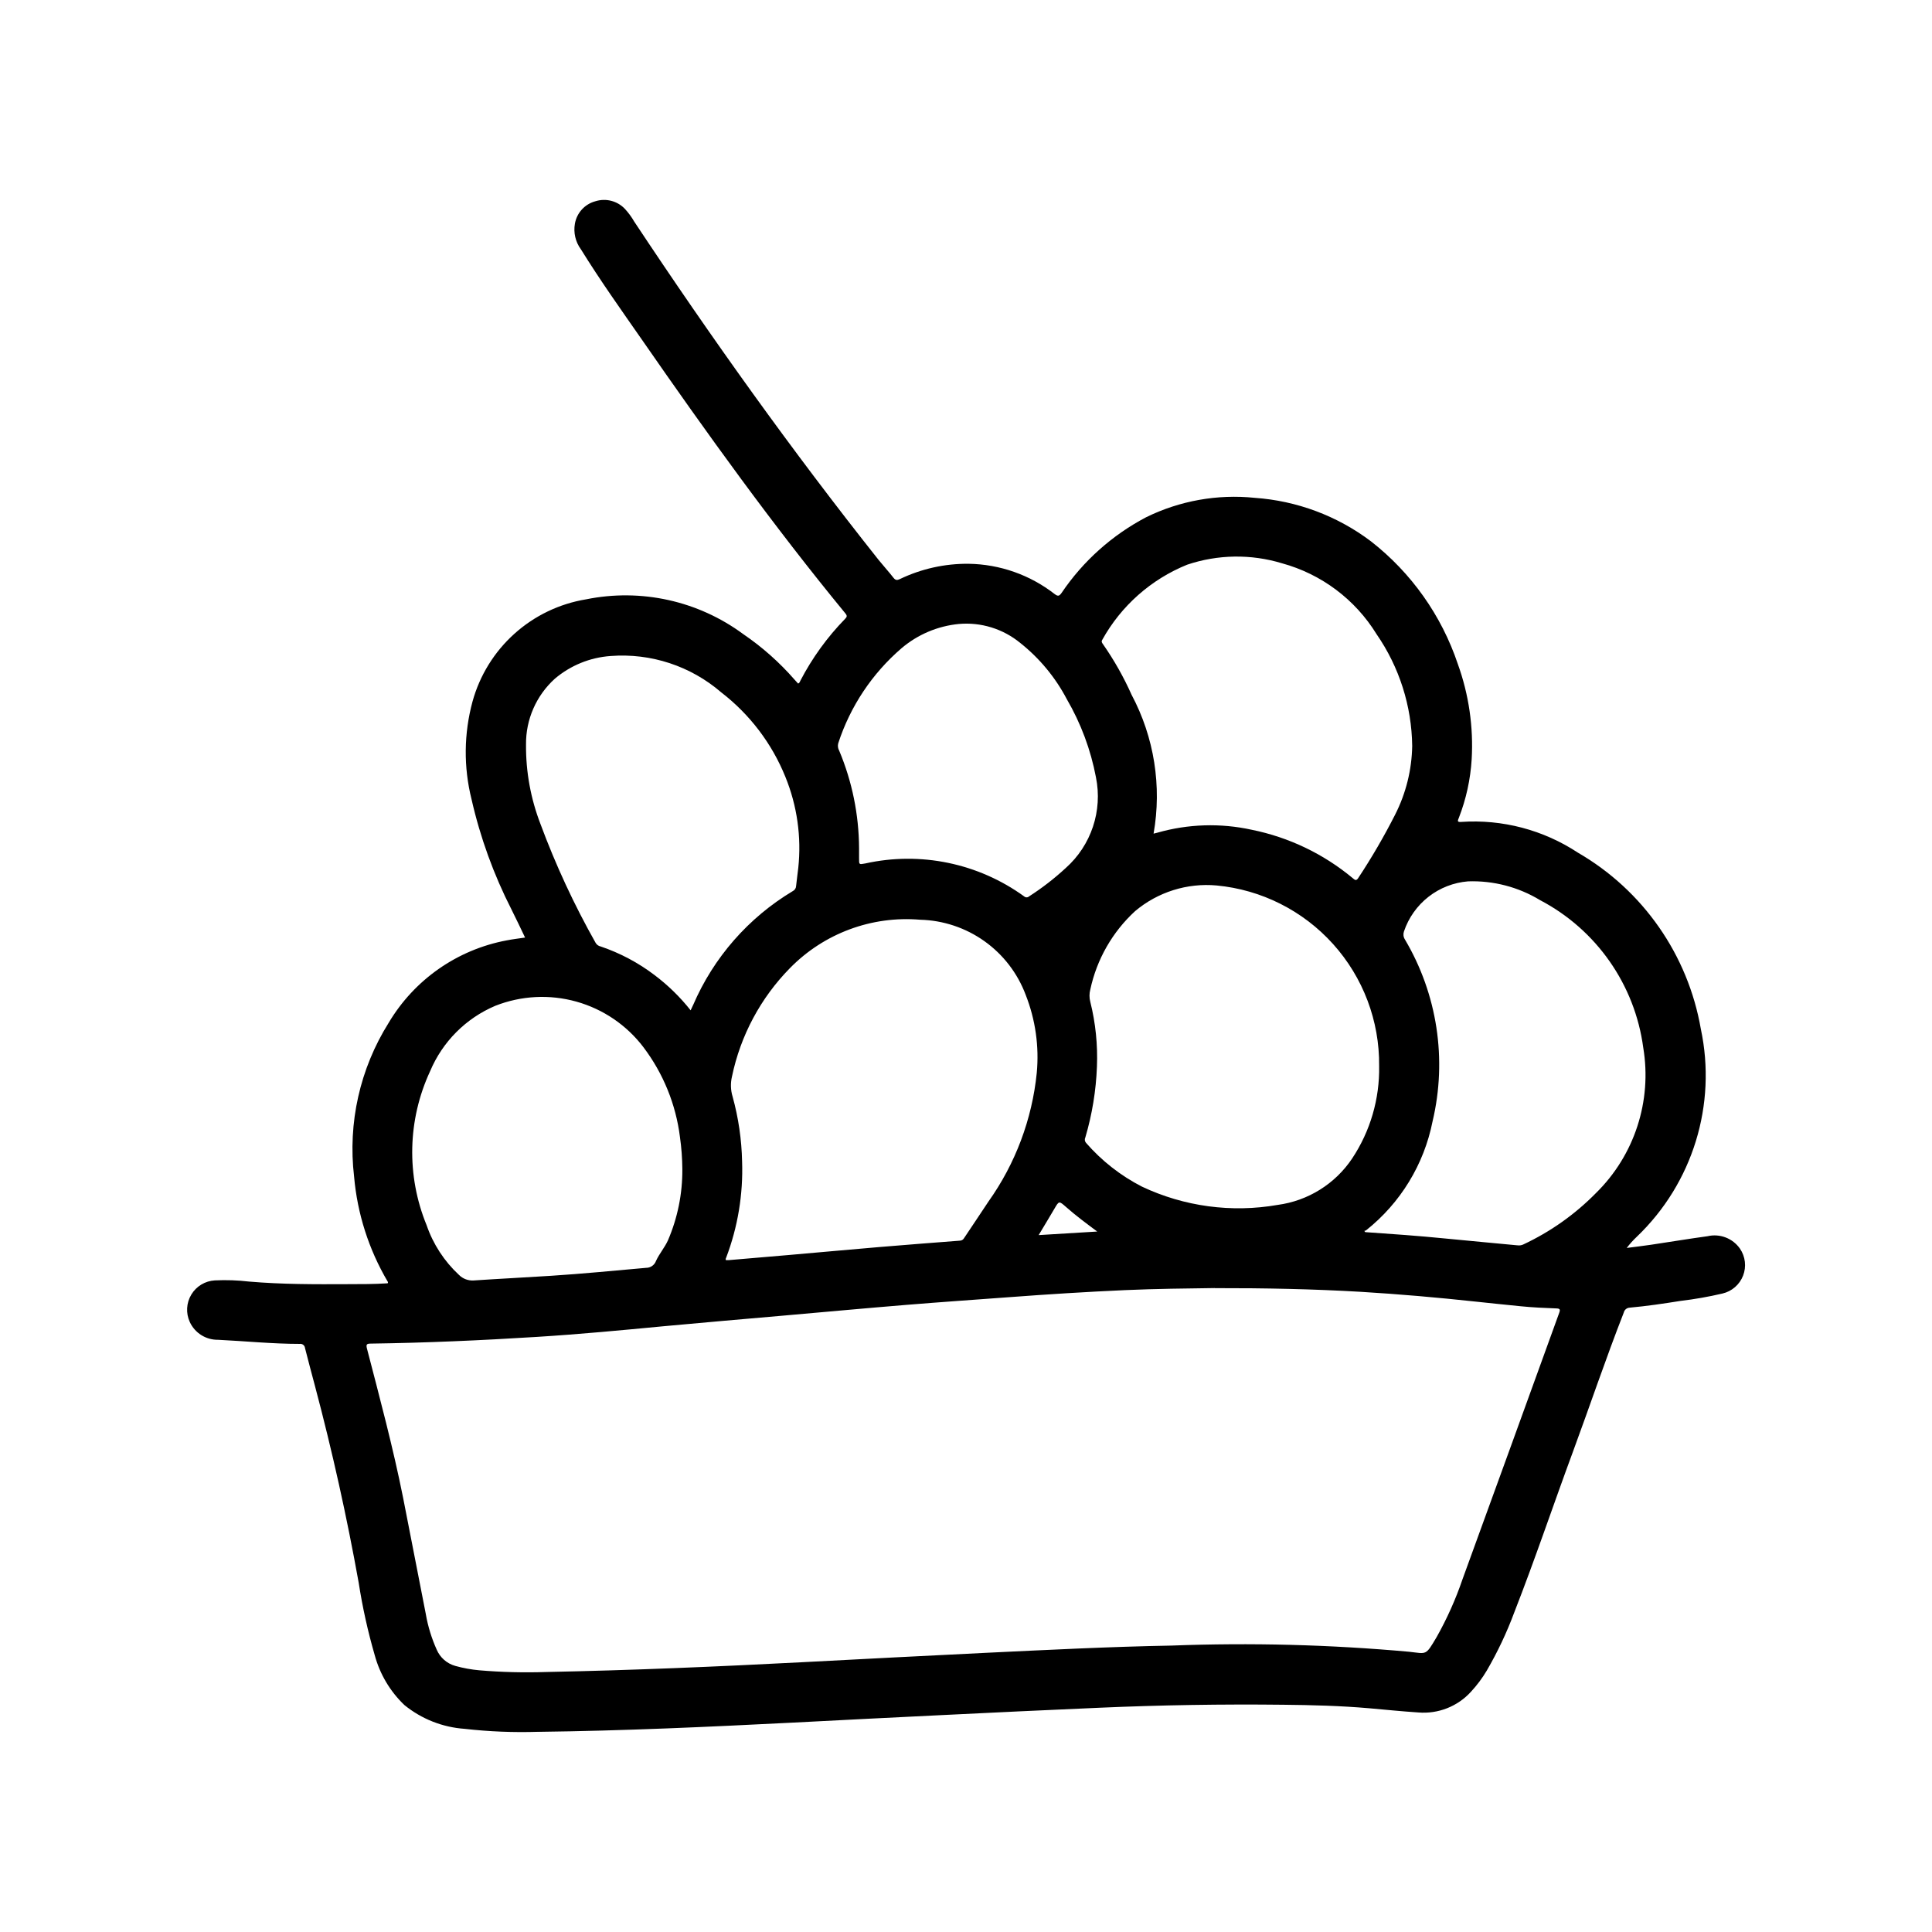
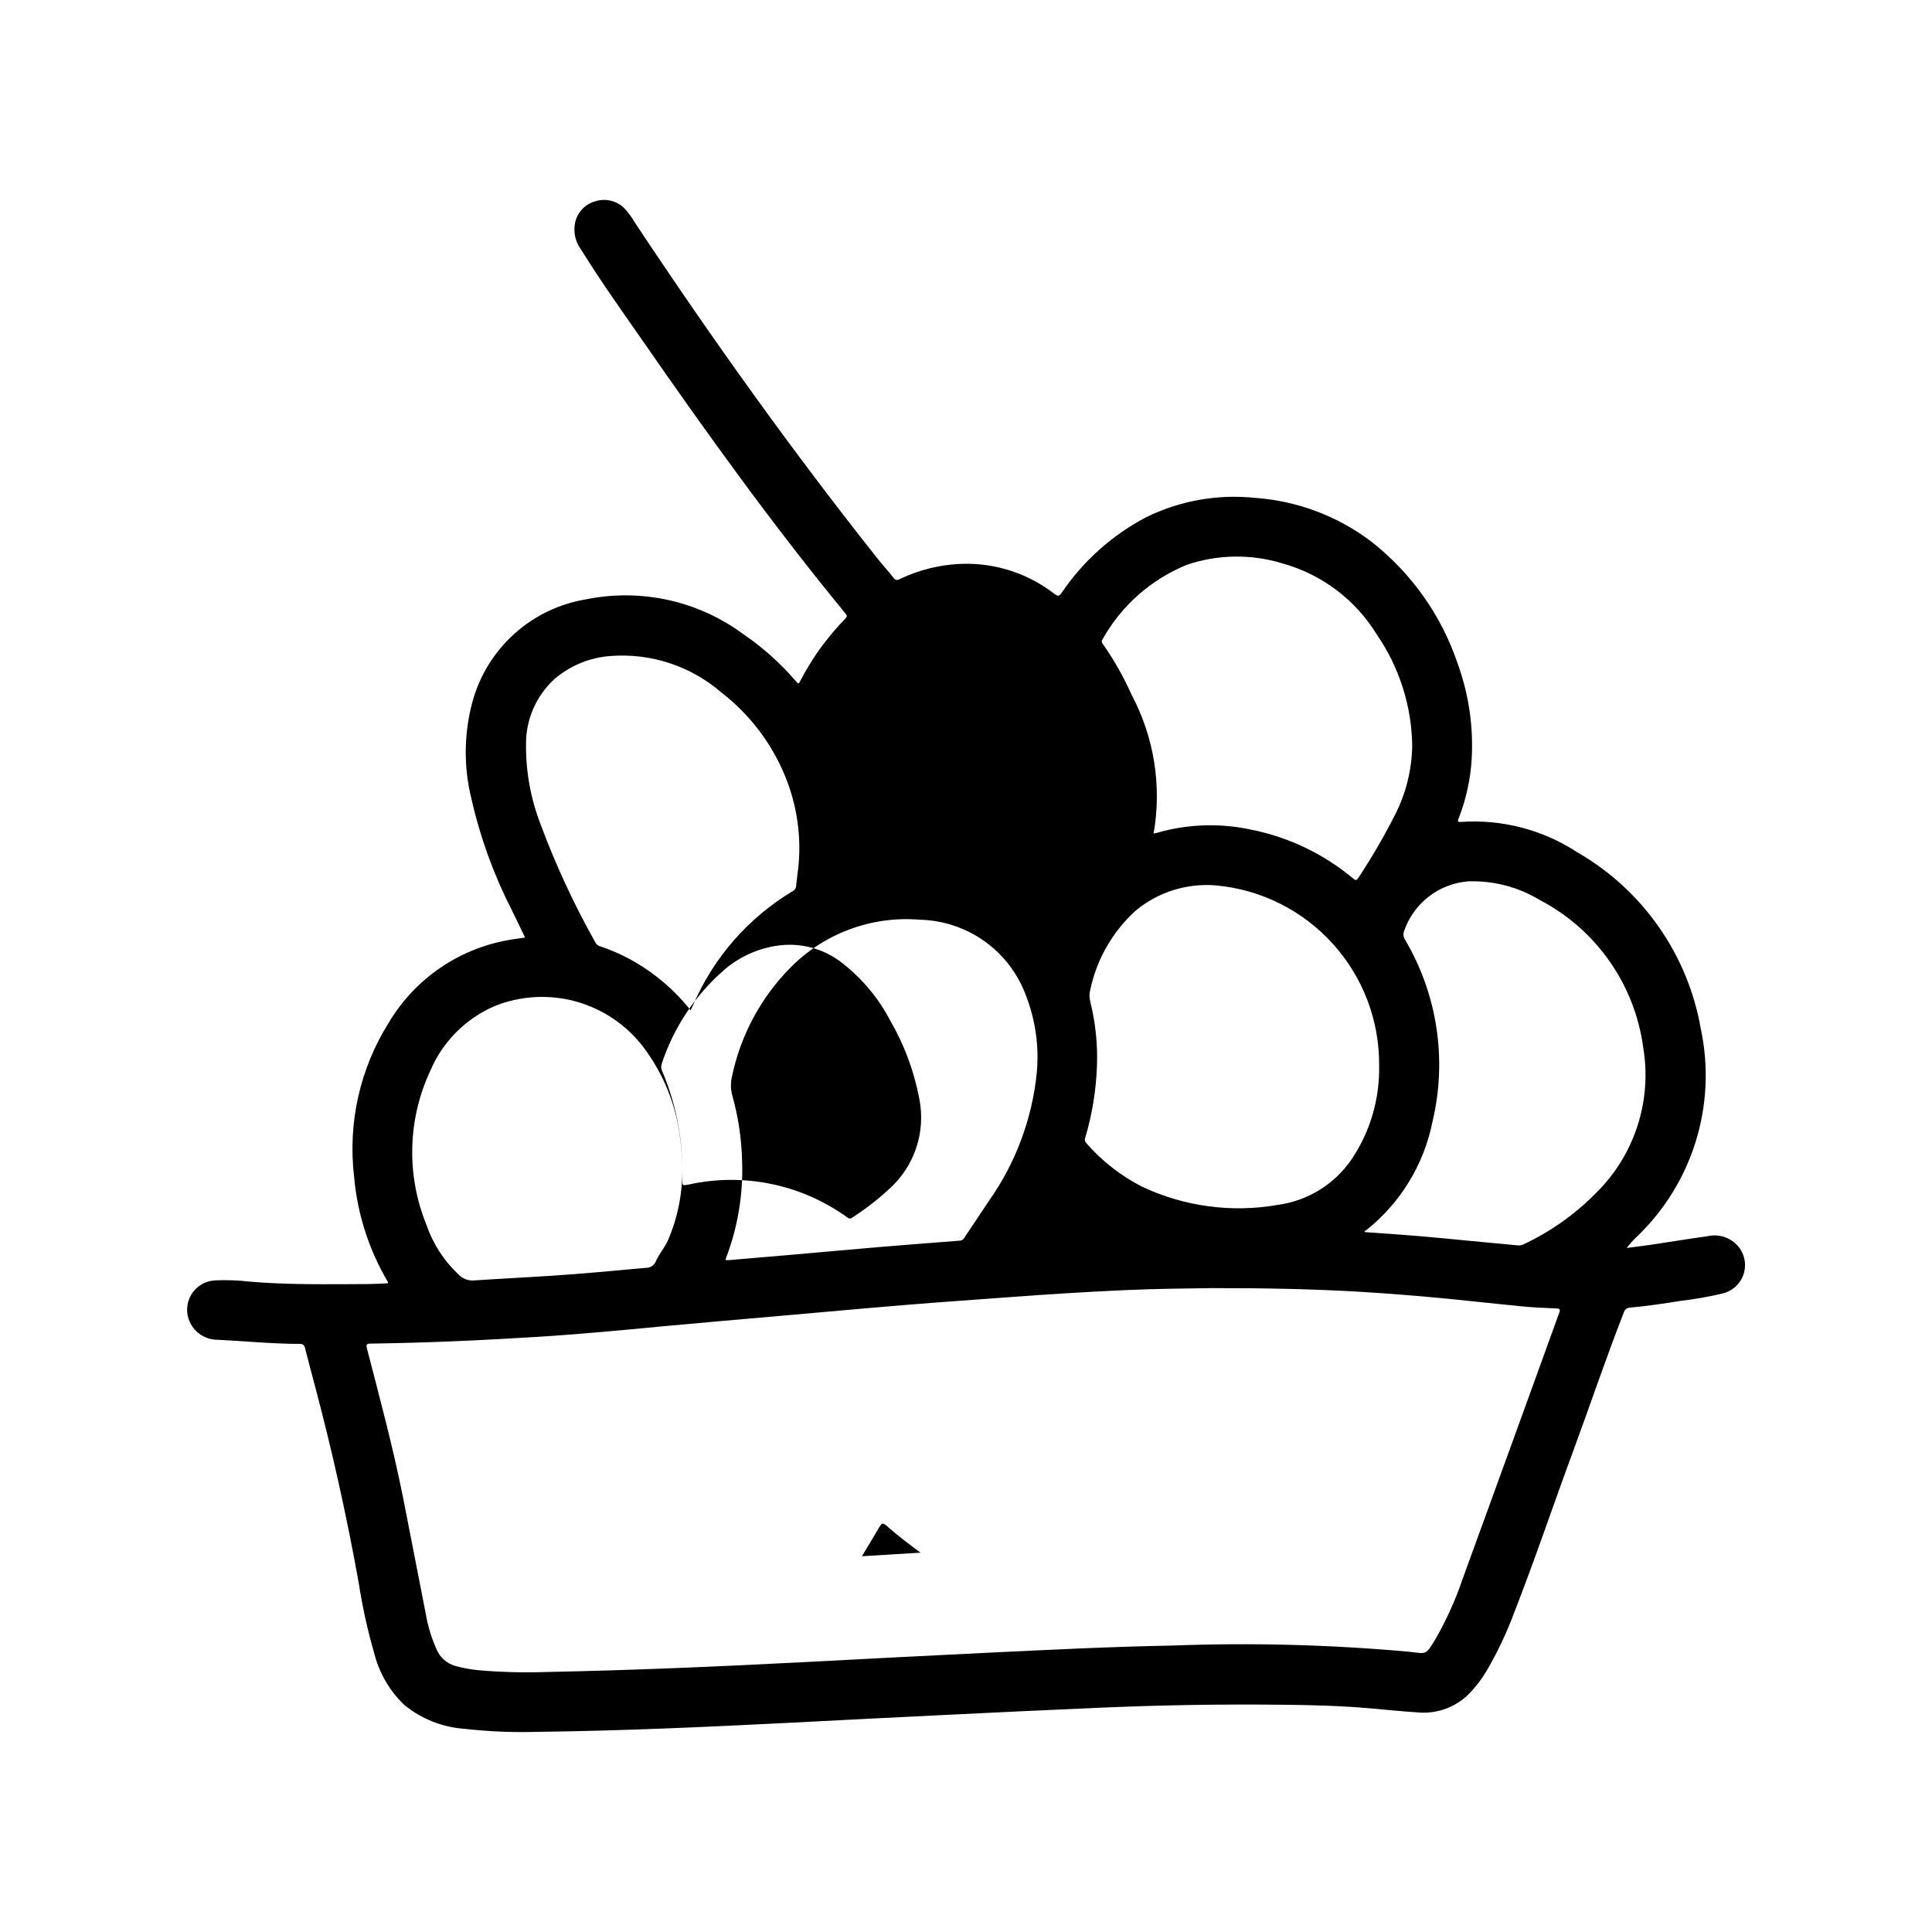
<svg xmlns="http://www.w3.org/2000/svg" fill="#000000" width="800px" height="800px" version="1.1" viewBox="144 144 512 512">
-   <path d="m283.15 392.46c-1.242-2.559-2.363-4.992-3.59-7.414-4.731-9.273-8.293-19.094-10.602-29.246-2.129-8.512-2.035-17.426 0.266-25.891 1.906-6.918 5.75-13.145 11.082-17.941 5.332-4.801 11.93-7.973 19.008-9.137 14.559-2.961 29.691 0.383 41.641 9.207 5.055 3.445 9.645 7.519 13.66 12.133l0.891 0.984c0.402-0.148 0.465-0.504 0.613-0.789 3.125-6.008 7.117-11.523 11.848-16.371 0.48-0.496 0.59-0.789 0.094-1.402-19.176-23.324-36.777-47.809-53.969-72.605-5.512-7.91-11.082-15.742-16.16-23.945h-0.004c-1.422-1.941-1.992-4.383-1.574-6.754 0.496-2.871 2.609-5.195 5.422-5.953 2.777-0.879 5.812-0.102 7.82 2.008 0.945 1.027 1.773 2.152 2.469 3.363 20.387 30.766 41.824 60.773 64.777 89.68 1.273 1.574 2.676 3.109 3.938 4.723 0.551 0.707 0.984 0.691 1.738 0.332l0.004-0.004c5.672-2.715 11.895-4.094 18.184-4.031 8.266 0.125 16.266 2.941 22.789 8.023 0.906 0.668 1.219 0.551 1.844-0.316 5.695-8.43 13.395-15.312 22.402-20.043 8.918-4.379 18.891-6.16 28.773-5.141 11.156 0.777 21.848 4.769 30.777 11.504 10.715 8.348 18.73 19.664 23.051 32.543 2.914 8.082 4.164 16.668 3.668 25.246-0.324 5.324-1.473 10.566-3.41 15.539-0.227 0.598-0.59 1.156 0.598 1.055h0.004c10.934-0.75 21.809 2.113 30.961 8.145 17.242 9.977 29.172 27.086 32.574 46.715 4.273 20.055-2.144 40.891-16.957 55.062-0.977 0.918-1.871 1.914-2.684 2.977 2.156-0.285 4.32-0.527 6.473-0.852 4.984-0.738 9.949-1.574 14.957-2.258h-0.004c3.258-0.758 6.648 0.539 8.574 3.277 1.445 2.106 1.762 4.789 0.84 7.172-0.926 2.383-2.965 4.156-5.453 4.738-3.668 0.859-7.379 1.516-11.117 1.957-4.488 0.715-8.988 1.387-13.516 1.793v0.004c-0.738 0.039-1.359 0.562-1.527 1.281-4.762 12.164-8.918 24.535-13.438 36.785-5.242 14.168-10.059 28.559-15.578 42.66-1.98 5.34-4.418 10.5-7.281 15.422-1.191 2.012-2.594 3.891-4.18 5.606-3.555 3.93-8.742 5.969-14.02 5.512-4.336-0.285-8.66-0.73-12.98-1.109-7.566-0.66-15.145-0.852-22.727-0.93-16.238-0.184-32.469 0.078-48.695 0.789-14.004 0.59-28 1.281-42.004 1.961-13.059 0.637-26.113 1.293-39.172 1.977-22.523 1.141-45.043 2.18-67.59 2.449l-0.004-0.008c-6.516 0.211-13.043-0.051-19.523-0.785-5.84-0.406-11.41-2.606-15.953-6.297-3.789-3.609-6.512-8.191-7.875-13.242-1.824-6.289-3.242-12.688-4.242-19.16-3.148-17.527-7.008-34.898-11.578-52.113-0.898-3.363-1.793-6.723-2.652-10.094v0.004c-0.031-0.344-0.203-0.656-0.473-0.867s-0.617-0.297-0.953-0.246c-7.219 0-14.406-0.738-21.609-1.086-3.215 0.055-6.16-1.797-7.504-4.723-1.074-2.34-0.918-5.062 0.414-7.269 1.328-2.207 3.668-3.609 6.238-3.75 3.031-0.145 6.07-0.039 9.086 0.316 8.715 0.746 17.445 0.73 26.176 0.684 3.527 0 7.047 0 10.516-0.227v-0.004c0.062-0.062 0.098-0.148 0.098-0.238s-0.035-0.176-0.098-0.242c-5-8.492-8.035-17.992-8.887-27.809-1.68-14.215 1.547-28.578 9.145-40.707 6.797-11.461 18.203-19.434 31.301-21.879 0.789-0.156 1.613-0.285 2.418-0.402 0.801-0.117 1.512-0.219 2.453-0.344zm182.8 92.891c-7.391 0.102-15.586 0.18-23.781 0.543-10.195 0.457-20.371 1.094-30.551 1.859-9.195 0.684-18.391 1.309-27.551 2.062-10.863 0.891-21.711 1.891-32.566 2.844-10.531 0.93-21.066 1.812-31.582 2.801-11.219 1.07-22.434 2.133-33.676 2.832-14.648 0.914-29.309 1.574-43.98 1.777-1.039 0-1.309 0.18-1.016 1.309 3.402 13.105 6.91 26.191 9.566 39.477 2.055 10.32 4 20.656 6.047 30.969h-0.004c0.566 3.227 1.535 6.371 2.879 9.359 0.906 2.106 2.715 3.688 4.922 4.301 2.09 0.582 4.231 0.973 6.391 1.164 5.883 0.5 11.793 0.648 17.695 0.449 22.617-0.449 45.227-1.418 67.816-2.59 16.168-0.844 32.332-1.699 48.5-2.481 16.461-0.789 32.922-1.629 49.398-1.93 21.004-0.801 42.043-0.254 62.977 1.637 4.723 0.52 4.32 1.125 7.289-3.891v0.004c2.754-4.894 5.051-10.027 6.863-15.344 8.57-23.527 17.117-47.074 25.641-70.645 0.316-0.859 0.117-1.078-0.723-1.109-3.188-0.117-6.398-0.262-9.555-0.582-3.938-0.402-7.871-0.789-11.809-1.219-10.188-1.102-20.387-1.992-30.613-2.606-12.598-0.734-25.18-0.992-38.578-0.969zm-129.58-7.406h0.789c5.246-0.441 10.512-0.891 15.793-1.348 7.996-0.691 15.988-1.434 23.984-2.109 7.148-0.598 14.297-1.148 21.434-1.699 0.449-0.004 0.863-0.246 1.09-0.633 2.141-3.25 4.352-6.453 6.481-9.715l-0.004 0.004c7.16-10.066 11.574-21.824 12.816-34.113 0.66-7.031-0.348-14.121-2.938-20.695-2.148-5.727-5.961-10.68-10.945-14.227-4.984-3.543-10.914-5.519-17.031-5.672-12.836-1.086-25.484 3.617-34.496 12.824-7.773 7.906-13.109 17.887-15.363 28.746-0.414 1.75-0.359 3.574 0.164 5.293 1.551 5.606 2.398 11.387 2.519 17.207 0.301 8.703-1.137 17.379-4.234 25.52-0.121 0.191-0.145 0.43-0.059 0.641zm173.11-51.469h0.004c0.121-11.918-4.234-23.445-12.211-32.301-7.977-8.855-18.984-14.395-30.852-15.516-7.816-0.711-15.598 1.738-21.602 6.793-6.019 5.527-10.172 12.793-11.879 20.785-0.285 1.07-0.285 2.195 0 3.266 1.402 5.613 1.992 11.398 1.758 17.176-0.242 6.352-1.273 12.648-3.07 18.746-0.246 0.477-0.168 1.055 0.188 1.453 4.16 4.773 9.191 8.711 14.824 11.598 11.191 5.277 23.742 6.969 35.934 4.84 8.055-1.074 15.258-5.562 19.77-12.32 4.809-7.25 7.297-15.797 7.141-24.496zm-59.781-61.551c0.426-0.109 0.699-0.164 0.977-0.242l0.004-0.004c8.148-2.332 16.75-2.602 25.031-0.785 9.848 1.988 19.043 6.391 26.766 12.816 0.543 0.449 0.914 0.859 1.488-0.047v-0.004c3.566-5.394 6.824-10.996 9.754-16.766 2.871-5.644 4.418-11.867 4.527-18.199-0.129-10.602-3.418-20.922-9.449-29.641-5.668-9.215-14.633-15.93-25.07-18.781-8.211-2.492-16.996-2.359-25.129 0.379-9.547 3.867-17.48 10.887-22.48 19.891-0.324 0.512-0.062 0.828 0.203 1.195v0.004c2.938 4.211 5.469 8.691 7.559 13.379 6 11.281 8.051 24.246 5.824 36.828zm55.844 105.26 0.25 0.34c7.031 0.488 14.059 0.977 21.066 1.676 6.398 0.629 12.809 1.211 19.215 1.82l0.004-0.004c0.535 0.086 1.082 0.016 1.574-0.203 7.168-3.348 13.684-7.945 19.234-13.582 10.25-10.023 14.953-24.43 12.594-38.57-2.223-16.699-12.41-31.277-27.324-39.102-5.742-3.488-12.383-5.223-19.098-4.992-3.82 0.309-7.469 1.727-10.488 4.086-3.019 2.359-5.285 5.555-6.508 9.188-0.242 0.695-0.16 1.461 0.23 2.086 8.613 14.516 11.25 31.816 7.352 48.238-2.262 11.418-8.512 21.66-17.633 28.891-0.145 0.074-0.305 0.125-0.465 0.152zm-178.52-58.438 0.652-1.395 0.004 0.004c5.414-12.602 14.664-23.172 26.434-30.215 0.516-0.258 0.848-0.781 0.863-1.359 0.156-1.574 0.395-3.148 0.566-4.723l0.004-0.004c0.883-8.23-0.297-16.551-3.426-24.211-3.574-8.828-9.438-16.539-16.98-22.352-8.098-6.992-18.652-10.465-29.324-9.641-5.438 0.379-10.613 2.484-14.773 6.012-4.941 4.465-7.727 10.836-7.644 17.492-0.055 7.184 1.246 14.316 3.832 21.02 4.031 10.867 8.914 21.395 14.613 31.488 0.285 0.496 0.773 0.848 1.336 0.961 5.133 1.738 9.949 4.293 14.266 7.57 3.578 2.695 6.801 5.84 9.578 9.352zm-2.195 42.09v0.004c-0.023-2.856-0.234-5.707-0.637-8.535-1.082-8.617-4.406-16.801-9.637-23.734-4.445-5.879-10.699-10.137-17.797-12.129-7.098-1.988-14.652-1.598-21.508 1.109-7.789 3.305-13.98 9.52-17.262 17.32-5.988 12.883-6.324 27.68-0.93 40.824 1.73 5.027 4.676 9.551 8.574 13.168 1.02 1.023 2.43 1.559 3.871 1.473 6.824-0.457 13.656-0.789 20.469-1.234 8.422-0.535 16.816-1.371 25.191-2.109l-0.004-0.004c1.203 0.035 2.293-0.715 2.695-1.848 0.867-1.891 2.266-3.488 3.148-5.406v-0.004c2.57-5.961 3.871-12.395 3.824-18.891zm46.832-85.102v2.707c0 1.723-0.047 1.684 1.621 1.387 14.648-3.254 29.988-0.074 42.137 8.73 0.367 0.332 0.922 0.332 1.285 0 3.453-2.215 6.703-4.727 9.715-7.512 6.769-6.019 9.824-15.184 8.02-24.062-1.383-7.293-3.996-14.297-7.731-20.711-3.019-5.754-7.211-10.812-12.293-14.855-4.574-3.773-10.449-5.59-16.352-5.055-5.586 0.551-10.871 2.789-15.145 6.426-7.785 6.695-13.586 15.402-16.77 25.164-0.188 0.676-0.098 1.395 0.254 2 3.422 8.168 5.207 16.926 5.258 25.781zm47.594 102.58 15.523-0.945c-2.883-2.148-5.668-4.211-8.273-6.512-1.867-1.645-1.852-1.629-3.078 0.473-1.332 2.277-2.707 4.535-4.172 6.984z" />
+   <path d="m283.15 392.46c-1.242-2.559-2.363-4.992-3.59-7.414-4.731-9.273-8.293-19.094-10.602-29.246-2.129-8.512-2.035-17.426 0.266-25.891 1.906-6.918 5.75-13.145 11.082-17.941 5.332-4.801 11.93-7.973 19.008-9.137 14.559-2.961 29.691 0.383 41.641 9.207 5.055 3.445 9.645 7.519 13.66 12.133l0.891 0.984c0.402-0.148 0.465-0.504 0.613-0.789 3.125-6.008 7.117-11.523 11.848-16.371 0.48-0.496 0.59-0.789 0.094-1.402-19.176-23.324-36.777-47.809-53.969-72.605-5.512-7.91-11.082-15.742-16.16-23.945h-0.004c-1.422-1.941-1.992-4.383-1.574-6.754 0.496-2.871 2.609-5.195 5.422-5.953 2.777-0.879 5.812-0.102 7.82 2.008 0.945 1.027 1.773 2.152 2.469 3.363 20.387 30.766 41.824 60.773 64.777 89.68 1.273 1.574 2.676 3.109 3.938 4.723 0.551 0.707 0.984 0.691 1.738 0.332l0.004-0.004c5.672-2.715 11.895-4.094 18.184-4.031 8.266 0.125 16.266 2.941 22.789 8.023 0.906 0.668 1.219 0.551 1.844-0.316 5.695-8.43 13.395-15.312 22.402-20.043 8.918-4.379 18.891-6.16 28.773-5.141 11.156 0.777 21.848 4.769 30.777 11.504 10.715 8.348 18.73 19.664 23.051 32.543 2.914 8.082 4.164 16.668 3.668 25.246-0.324 5.324-1.473 10.566-3.41 15.539-0.227 0.598-0.59 1.156 0.598 1.055h0.004c10.934-0.75 21.809 2.113 30.961 8.145 17.242 9.977 29.172 27.086 32.574 46.715 4.273 20.055-2.144 40.891-16.957 55.062-0.977 0.918-1.871 1.914-2.684 2.977 2.156-0.285 4.32-0.527 6.473-0.852 4.984-0.738 9.949-1.574 14.957-2.258h-0.004c3.258-0.758 6.648 0.539 8.574 3.277 1.445 2.106 1.762 4.789 0.84 7.172-0.926 2.383-2.965 4.156-5.453 4.738-3.668 0.859-7.379 1.516-11.117 1.957-4.488 0.715-8.988 1.387-13.516 1.793v0.004c-0.738 0.039-1.359 0.562-1.527 1.281-4.762 12.164-8.918 24.535-13.438 36.785-5.242 14.168-10.059 28.559-15.578 42.66-1.98 5.34-4.418 10.5-7.281 15.422-1.191 2.012-2.594 3.891-4.18 5.606-3.555 3.93-8.742 5.969-14.02 5.512-4.336-0.285-8.66-0.73-12.98-1.109-7.566-0.66-15.145-0.852-22.727-0.93-16.238-0.184-32.469 0.078-48.695 0.789-14.004 0.59-28 1.281-42.004 1.961-13.059 0.637-26.113 1.293-39.172 1.977-22.523 1.141-45.043 2.18-67.59 2.449l-0.004-0.008c-6.516 0.211-13.043-0.051-19.523-0.785-5.84-0.406-11.41-2.606-15.953-6.297-3.789-3.609-6.512-8.191-7.875-13.242-1.824-6.289-3.242-12.688-4.242-19.16-3.148-17.527-7.008-34.898-11.578-52.113-0.898-3.363-1.793-6.723-2.652-10.094v0.004c-0.031-0.344-0.203-0.656-0.473-0.867s-0.617-0.297-0.953-0.246c-7.219 0-14.406-0.738-21.609-1.086-3.215 0.055-6.16-1.797-7.504-4.723-1.074-2.34-0.918-5.062 0.414-7.269 1.328-2.207 3.668-3.609 6.238-3.75 3.031-0.145 6.07-0.039 9.086 0.316 8.715 0.746 17.445 0.73 26.176 0.684 3.527 0 7.047 0 10.516-0.227v-0.004c0.062-0.062 0.098-0.148 0.098-0.238s-0.035-0.176-0.098-0.242c-5-8.492-8.035-17.992-8.887-27.809-1.68-14.215 1.547-28.578 9.145-40.707 6.797-11.461 18.203-19.434 31.301-21.879 0.789-0.156 1.613-0.285 2.418-0.402 0.801-0.117 1.512-0.219 2.453-0.344zm182.8 92.891c-7.391 0.102-15.586 0.18-23.781 0.543-10.195 0.457-20.371 1.094-30.551 1.859-9.195 0.684-18.391 1.309-27.551 2.062-10.863 0.891-21.711 1.891-32.566 2.844-10.531 0.93-21.066 1.812-31.582 2.801-11.219 1.07-22.434 2.133-33.676 2.832-14.648 0.914-29.309 1.574-43.98 1.777-1.039 0-1.309 0.18-1.016 1.309 3.402 13.105 6.91 26.191 9.566 39.477 2.055 10.32 4 20.656 6.047 30.969h-0.004c0.566 3.227 1.535 6.371 2.879 9.359 0.906 2.106 2.715 3.688 4.922 4.301 2.09 0.582 4.231 0.973 6.391 1.164 5.883 0.5 11.793 0.648 17.695 0.449 22.617-0.449 45.227-1.418 67.816-2.59 16.168-0.844 32.332-1.699 48.5-2.481 16.461-0.789 32.922-1.629 49.398-1.93 21.004-0.801 42.043-0.254 62.977 1.637 4.723 0.52 4.32 1.125 7.289-3.891v0.004c2.754-4.894 5.051-10.027 6.863-15.344 8.57-23.527 17.117-47.074 25.641-70.645 0.316-0.859 0.117-1.078-0.723-1.109-3.188-0.117-6.398-0.262-9.555-0.582-3.938-0.402-7.871-0.789-11.809-1.219-10.188-1.102-20.387-1.992-30.613-2.606-12.598-0.734-25.18-0.992-38.578-0.969zm-129.58-7.406h0.789c5.246-0.441 10.512-0.891 15.793-1.348 7.996-0.691 15.988-1.434 23.984-2.109 7.148-0.598 14.297-1.148 21.434-1.699 0.449-0.004 0.863-0.246 1.09-0.633 2.141-3.25 4.352-6.453 6.481-9.715l-0.004 0.004c7.16-10.066 11.574-21.824 12.816-34.113 0.66-7.031-0.348-14.121-2.938-20.695-2.148-5.727-5.961-10.68-10.945-14.227-4.984-3.543-10.914-5.519-17.031-5.672-12.836-1.086-25.484 3.617-34.496 12.824-7.773 7.906-13.109 17.887-15.363 28.746-0.414 1.75-0.359 3.574 0.164 5.293 1.551 5.606 2.398 11.387 2.519 17.207 0.301 8.703-1.137 17.379-4.234 25.52-0.121 0.191-0.145 0.43-0.059 0.641zm173.11-51.469h0.004c0.121-11.918-4.234-23.445-12.211-32.301-7.977-8.855-18.984-14.395-30.852-15.516-7.816-0.711-15.598 1.738-21.602 6.793-6.019 5.527-10.172 12.793-11.879 20.785-0.285 1.07-0.285 2.195 0 3.266 1.402 5.613 1.992 11.398 1.758 17.176-0.242 6.352-1.273 12.648-3.07 18.746-0.246 0.477-0.168 1.055 0.188 1.453 4.16 4.773 9.191 8.711 14.824 11.598 11.191 5.277 23.742 6.969 35.934 4.84 8.055-1.074 15.258-5.562 19.77-12.32 4.809-7.25 7.297-15.797 7.141-24.496zm-59.781-61.551c0.426-0.109 0.699-0.164 0.977-0.242l0.004-0.004c8.148-2.332 16.75-2.602 25.031-0.785 9.848 1.988 19.043 6.391 26.766 12.816 0.543 0.449 0.914 0.859 1.488-0.047v-0.004c3.566-5.394 6.824-10.996 9.754-16.766 2.871-5.644 4.418-11.867 4.527-18.199-0.129-10.602-3.418-20.922-9.449-29.641-5.668-9.215-14.633-15.93-25.07-18.781-8.211-2.492-16.996-2.359-25.129 0.379-9.547 3.867-17.48 10.887-22.48 19.891-0.324 0.512-0.062 0.828 0.203 1.195v0.004c2.938 4.211 5.469 8.691 7.559 13.379 6 11.281 8.051 24.246 5.824 36.828zm55.844 105.26 0.25 0.34c7.031 0.488 14.059 0.977 21.066 1.676 6.398 0.629 12.809 1.211 19.215 1.82l0.004-0.004c0.535 0.086 1.082 0.016 1.574-0.203 7.168-3.348 13.684-7.945 19.234-13.582 10.25-10.023 14.953-24.43 12.594-38.57-2.223-16.699-12.41-31.277-27.324-39.102-5.742-3.488-12.383-5.223-19.098-4.992-3.82 0.309-7.469 1.727-10.488 4.086-3.019 2.359-5.285 5.555-6.508 9.188-0.242 0.695-0.16 1.461 0.23 2.086 8.613 14.516 11.25 31.816 7.352 48.238-2.262 11.418-8.512 21.66-17.633 28.891-0.145 0.074-0.305 0.125-0.465 0.152zm-178.52-58.438 0.652-1.395 0.004 0.004c5.414-12.602 14.664-23.172 26.434-30.215 0.516-0.258 0.848-0.781 0.863-1.359 0.156-1.574 0.395-3.148 0.566-4.723l0.004-0.004c0.883-8.23-0.297-16.551-3.426-24.211-3.574-8.828-9.438-16.539-16.98-22.352-8.098-6.992-18.652-10.465-29.324-9.641-5.438 0.379-10.613 2.484-14.773 6.012-4.941 4.465-7.727 10.836-7.644 17.492-0.055 7.184 1.246 14.316 3.832 21.02 4.031 10.867 8.914 21.395 14.613 31.488 0.285 0.496 0.773 0.848 1.336 0.961 5.133 1.738 9.949 4.293 14.266 7.57 3.578 2.695 6.801 5.84 9.578 9.352zm-2.195 42.09v0.004c-0.023-2.856-0.234-5.707-0.637-8.535-1.082-8.617-4.406-16.801-9.637-23.734-4.445-5.879-10.699-10.137-17.797-12.129-7.098-1.988-14.652-1.598-21.508 1.109-7.789 3.305-13.98 9.52-17.262 17.32-5.988 12.883-6.324 27.68-0.93 40.824 1.73 5.027 4.676 9.551 8.574 13.168 1.02 1.023 2.43 1.559 3.871 1.473 6.824-0.457 13.656-0.789 20.469-1.234 8.422-0.535 16.816-1.371 25.191-2.109l-0.004-0.004c1.203 0.035 2.293-0.715 2.695-1.848 0.867-1.891 2.266-3.488 3.148-5.406v-0.004c2.57-5.961 3.871-12.395 3.824-18.891zv2.707c0 1.723-0.047 1.684 1.621 1.387 14.648-3.254 29.988-0.074 42.137 8.73 0.367 0.332 0.922 0.332 1.285 0 3.453-2.215 6.703-4.727 9.715-7.512 6.769-6.019 9.824-15.184 8.02-24.062-1.383-7.293-3.996-14.297-7.731-20.711-3.019-5.754-7.211-10.812-12.293-14.855-4.574-3.773-10.449-5.59-16.352-5.055-5.586 0.551-10.871 2.789-15.145 6.426-7.785 6.695-13.586 15.402-16.77 25.164-0.188 0.676-0.098 1.395 0.254 2 3.422 8.168 5.207 16.926 5.258 25.781zm47.594 102.58 15.523-0.945c-2.883-2.148-5.668-4.211-8.273-6.512-1.867-1.645-1.852-1.629-3.078 0.473-1.332 2.277-2.707 4.535-4.172 6.984z" />
</svg>